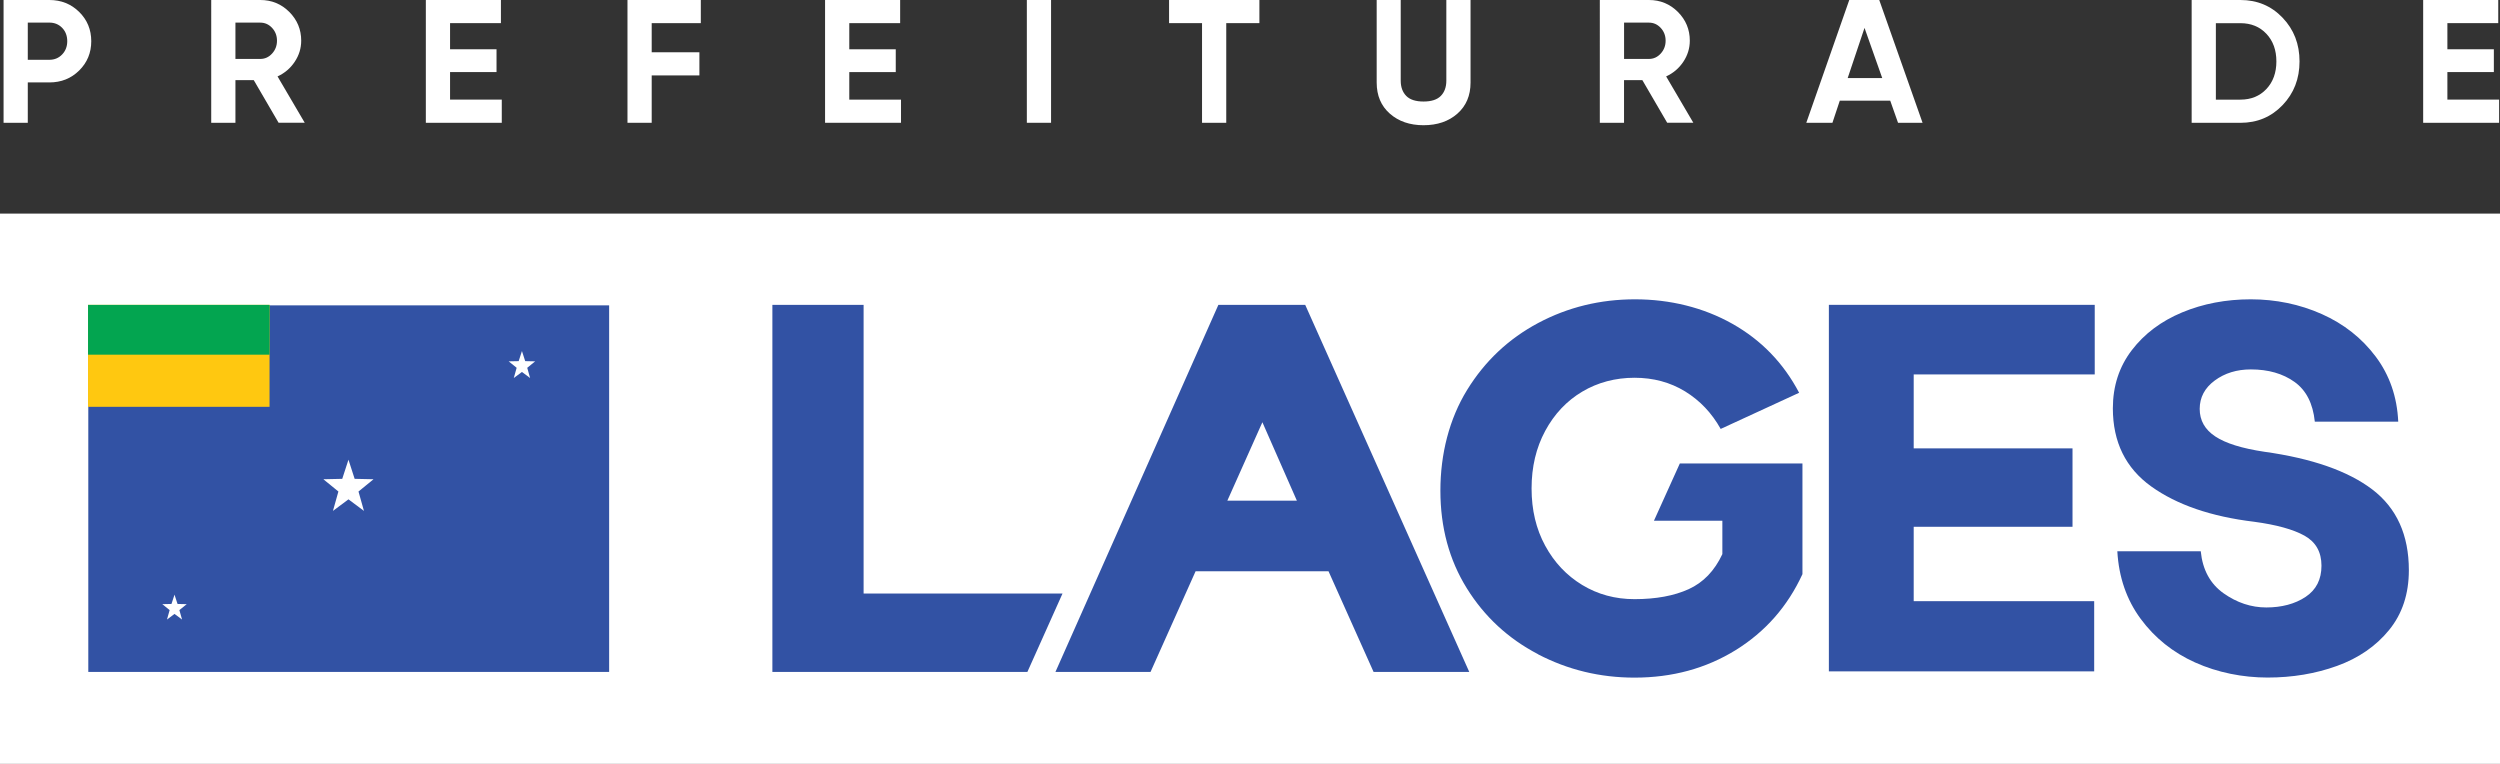
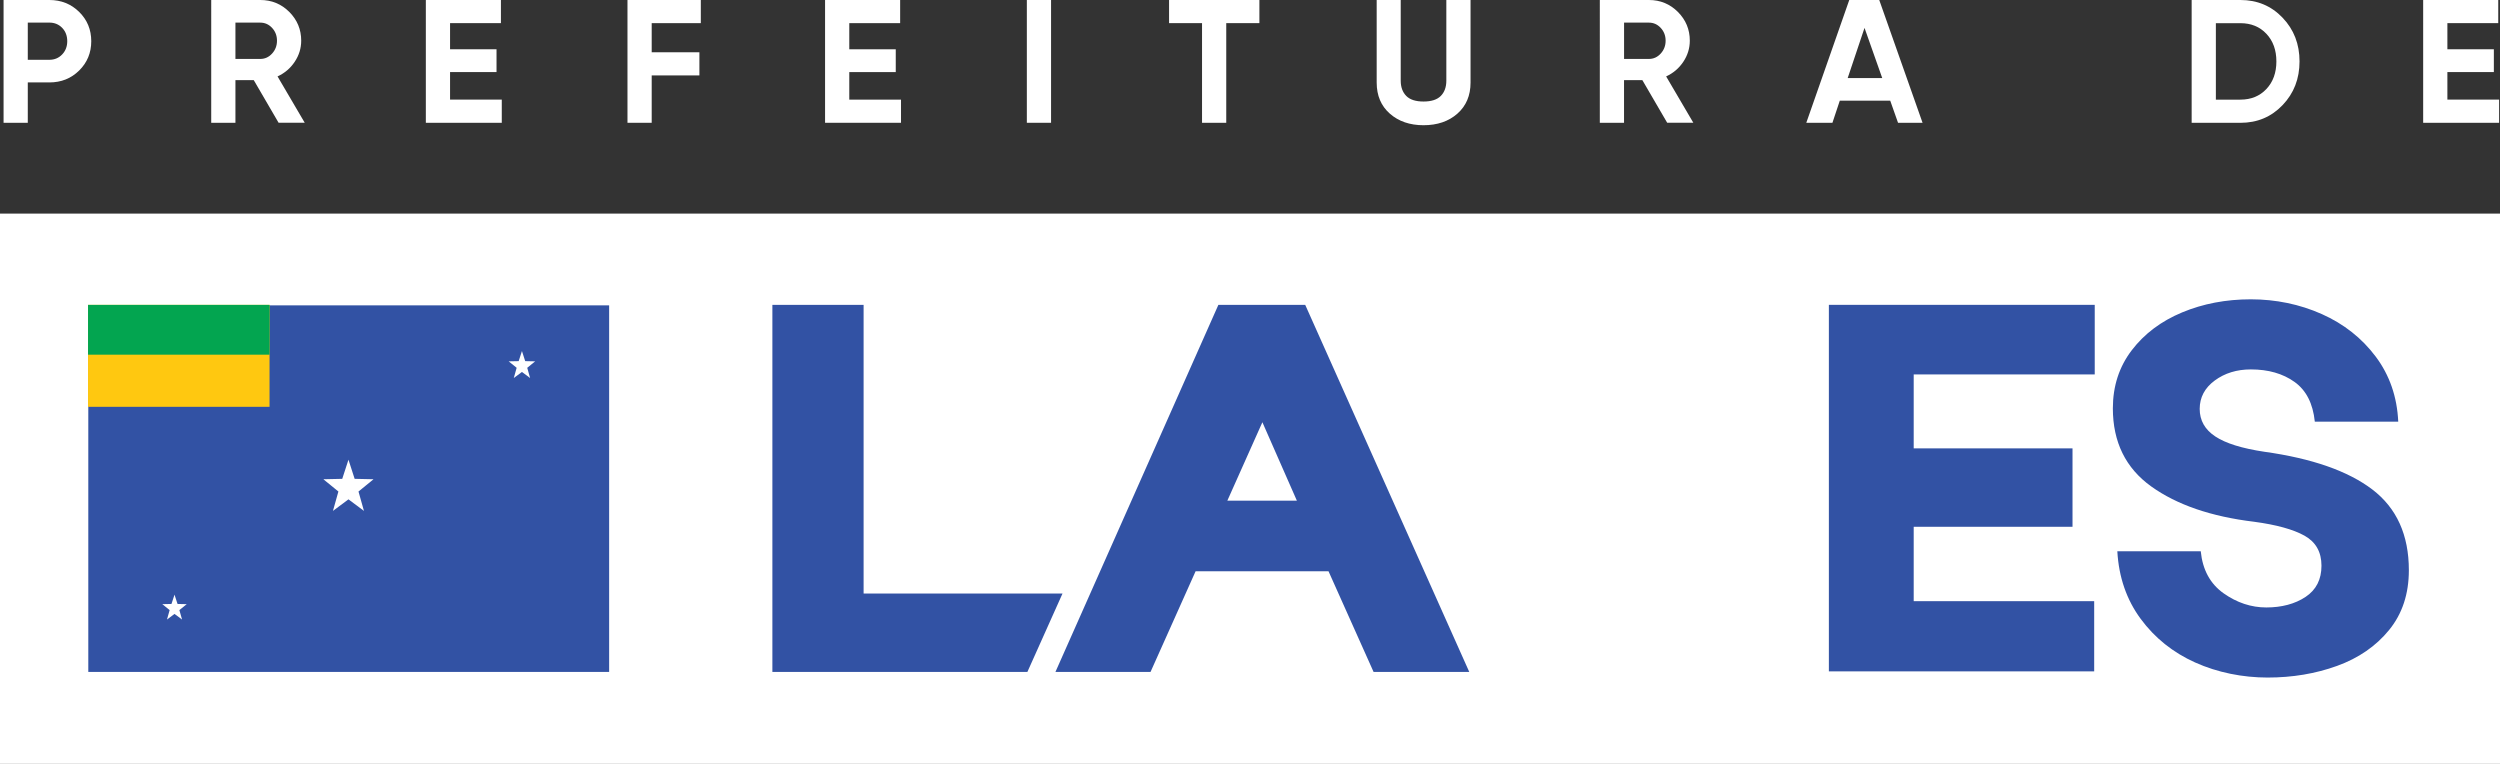
<svg xmlns="http://www.w3.org/2000/svg" id="Camada_2" data-name="Camada 2" viewBox="0 0 727.91 222.42">
  <rect x="0" y="0" width="727.91" height="222.42" fill="#333333" stroke="none" />
  <defs>
    <style>      .cls-1 {        fill: #03a550;      }      .cls-2 {        fill: #fff;      }      .cls-3 {        fill: #3252a4;      }      .cls-4 {        fill: #ffc810;      }    </style>
  </defs>
  <g id="Camada_1-2" data-name="Camada 1">
    <g>
      <g>
        <path class="cls-2" d="M14.37,0c3.44,0,6.33,1.16,8.68,3.47,2.35,2.32,3.52,5.16,3.52,8.53s-1.17,6.21-3.52,8.53c-2.35,2.32-5.24,3.47-8.68,3.47h-6.28v11.75H1.04V0h13.33ZM14.37,17.41c1.5,0,2.74-.52,3.73-1.56.99-1.04,1.48-2.32,1.48-3.86s-.49-2.86-1.48-3.88c-.99-1.02-2.23-1.53-3.73-1.53h-6.28v10.83h6.28Z" />
        <path class="cls-2" d="M81.12,35.75l-7.23-12.41h-5.34v12.41h-7.05V0h14.3c3.3,0,6.11,1.16,8.43,3.47,2.31,2.32,3.47,5.11,3.47,8.37,0,2.21-.63,4.26-1.89,6.15-1.26,1.89-2.93,3.31-5,4.26l7.91,13.48h-7.61ZM68.55,6.59v10.57h7.25c1.33,0,2.47-.52,3.42-1.56.95-1.04,1.43-2.29,1.43-3.75s-.48-2.71-1.43-3.73c-.95-1.02-2.09-1.53-3.42-1.53h-7.25Z" />
        <path class="cls-2" d="M131.03,29.01h15.07v6.74h-22.11V0h21.86v6.74h-14.81v7.61h13.53v6.64h-13.53v8.02Z" />
        <path class="cls-2" d="M204.05,6.74h-14.3v8.48h13.89v6.74h-13.89v13.79h-7.05V0h21.35v6.74Z" />
        <path class="cls-2" d="M247.27,29.01h15.07v6.74h-22.11V0h21.86v6.74h-14.81v7.61h13.53v6.64h-13.53v8.02Z" />
        <path class="cls-2" d="M298.98,0h7.05v35.75h-7.05V0Z" />
        <path class="cls-2" d="M366.69,0v6.74h-9.65v29.01h-7.05V6.74h-9.6V0h26.3Z" />
        <path class="cls-2" d="M414.48,36.46c-3.98,0-7.25-1.12-9.81-3.37-2.55-2.25-3.83-5.26-3.83-9.04V0h7v23.49c0,1.87.54,3.35,1.61,4.44,1.07,1.09,2.75,1.63,5.03,1.63s3.96-.54,5.03-1.63c1.07-1.09,1.61-2.57,1.61-4.44V0h7.05v24.05c0,3.78-1.28,6.79-3.83,9.04-2.55,2.25-5.84,3.37-9.86,3.37Z" />
        <path class="cls-2" d="M485.43,35.75l-7.23-12.41h-5.34v12.41h-7.05V0h14.3c3.3,0,6.11,1.16,8.43,3.47,2.31,2.32,3.47,5.11,3.47,8.37,0,2.21-.63,4.26-1.89,6.15-1.26,1.89-2.93,3.31-5,4.26l7.91,13.48h-7.61ZM472.87,6.59v10.57h7.25c1.33,0,2.47-.52,3.42-1.56.95-1.04,1.43-2.29,1.43-3.75s-.48-2.71-1.43-3.73c-.95-1.02-2.09-1.53-3.42-1.53h-7.25Z" />
        <path class="cls-2" d="M552.64,35.75l-2.27-6.43h-14.69l-2.14,6.43h-7.61l12.51-35.75h8.73l12.61,35.75h-7.15ZM537.98,22.73h10.06l-5.16-14.61-4.9,14.61Z" />
        <path class="cls-2" d="M652.33,0c4.9,0,9,1.72,12.28,5.16,3.29,3.44,4.93,7.68,4.93,12.72s-1.64,9.28-4.93,12.72c-3.28,3.44-7.38,5.16-12.28,5.16h-14.2V0h14.2ZM652.33,29.01c3.1,0,5.62-1.03,7.56-3.09s2.91-4.74,2.91-8.04-.97-5.98-2.91-8.04c-1.94-2.06-4.46-3.09-7.56-3.09h-7.15v22.27h7.15Z" />
        <path class="cls-2" d="M712.58,29.01h15.07v6.74h-22.11V0h21.86v6.74h-14.81v7.61h13.53v6.64h-13.53v8.02Z" />
      </g>
      <rect class="cls-2" y="62.2" width="727.91" height="160.21" />
      <path class="cls-3" d="M224.89,88.76h26.56v84.05h57.92l-10.23,22.83h-74.25v-106.89Z" />
      <path class="cls-3" d="M354.77,88.76h25.26l47.77,106.89h-27.86l-13.12-29.31h-38.71l-13.12,29.31h-27.69l47.45-106.89ZM377.6,145.77l-10.04-22.83-10.2,22.83h20.24Z" />
-       <path class="cls-3" d="M447.81,190.47c-8.69-4.53-15.6-10.93-20.73-19.19-5.13-8.26-7.69-17.73-7.69-28.42s2.59-20.89,7.77-29.31c5.18-8.42,12.09-14.92,20.73-19.52,8.64-4.59,18.03-6.88,28.18-6.88s19.92,2.38,28.34,7.13c8.42,4.75,14.9,11.45,19.43,20.08l-22.84,10.53c-2.59-4.64-6.05-8.28-10.36-10.93-4.32-2.64-9.23-3.97-14.74-3.97s-10.69,1.35-15.22,4.05c-4.53,2.7-8.12,6.51-10.77,11.42-2.65,4.91-3.97,10.5-3.97,16.76s1.32,11.82,3.97,16.68c2.64,4.86,6.23,8.66,10.77,11.42,4.54,2.75,9.61,4.13,15.22,4.13,6.26,0,11.52-.97,15.79-2.91,4.26-1.94,7.53-5.34,9.8-10.2v-9.72h-19.92l7.54-16.68h35.7v32.23c-4.32,9.39-10.8,16.76-19.43,22.11-8.64,5.34-18.46,8.02-29.47,8.02-10.04,0-19.41-2.27-28.1-6.8Z" />
      <path class="cls-3" d="M639.16,192.9c-6.48-2.92-11.77-7.15-15.87-12.71-4.1-5.56-6.37-12.12-6.8-19.68h24.29c.54,5.4,2.75,9.47,6.64,12.23,3.89,2.75,8.04,4.13,12.47,4.13s8.34-1.02,11.42-3.08c3.08-2.05,4.62-5.07,4.62-9.07s-1.65-6.91-4.94-8.75c-3.29-1.83-8.18-3.18-14.66-4.05-12.53-1.51-22.51-4.94-29.96-10.28-7.45-5.34-11.18-12.93-11.18-22.75,0-6.48,1.84-12.12,5.51-16.92,3.67-4.8,8.56-8.47,14.66-11.01,6.1-2.54,12.77-3.81,20-3.81s14.22,1.43,20.65,4.29c6.42,2.86,11.66,6.99,15.71,12.39,4.05,5.4,6.23,11.72,6.56,18.95h-24.29c-.54-5.29-2.51-9.15-5.91-11.58-3.4-2.43-7.64-3.64-12.71-3.64-4.1,0-7.61,1.08-10.53,3.24-2.91,2.16-4.37,4.91-4.37,8.26s1.51,6.02,4.54,8.02c3.02,2,7.77,3.48,14.25,4.45,13.93,1.94,24.43,5.62,31.5,11.01,7.07,5.4,10.61,13.23,10.61,23.48,0,6.91-1.92,12.71-5.75,17.41-3.83,4.7-8.88,8.18-15.14,10.45-6.26,2.27-13.01,3.4-20.24,3.4s-14.57-1.46-21.05-4.37Z" />
      <path class="cls-3" d="M532.5,88.76h77.41v20.26h-52.71v21.53h46.24v22.83h-46.24v21.66h52.55v20.44h-77.25v-106.72Z" />
      <g>
        <rect class="cls-3" x="25.71" y="88.91" width="151.65" height="106.73" />
        <rect class="cls-4" x="25.63" y="88.76" width="52.85" height="29.69" transform="translate(104.11 207.21) rotate(180)" />
        <rect class="cls-1" x="25.63" y="88.76" width="52.85" height="14.5" transform="translate(104.11 192.03) rotate(180)" />
        <polygon class="cls-2" points="50.81 178.75 48.62 180.39 49.39 177.64 47.26 175.91 49.93 175.85 50.81 173.14 51.69 175.85 54.36 175.91 52.23 177.64 53.01 180.39 50.81 178.75" />
        <polygon class="cls-2" points="151.97 108.3 149.59 110.07 150.43 107.09 148.11 105.21 151.02 105.15 151.97 102.21 152.92 105.15 155.82 105.21 153.51 107.09 154.35 110.07 151.97 108.3" />
        <polygon class="cls-2" points="101.46 145.39 96.94 148.76 98.53 143.11 94.15 139.54 99.65 139.42 101.46 133.85 103.26 139.42 108.76 139.54 104.38 143.11 105.97 148.76 101.46 145.39" />
      </g>
    </g>
  </g>
</svg>